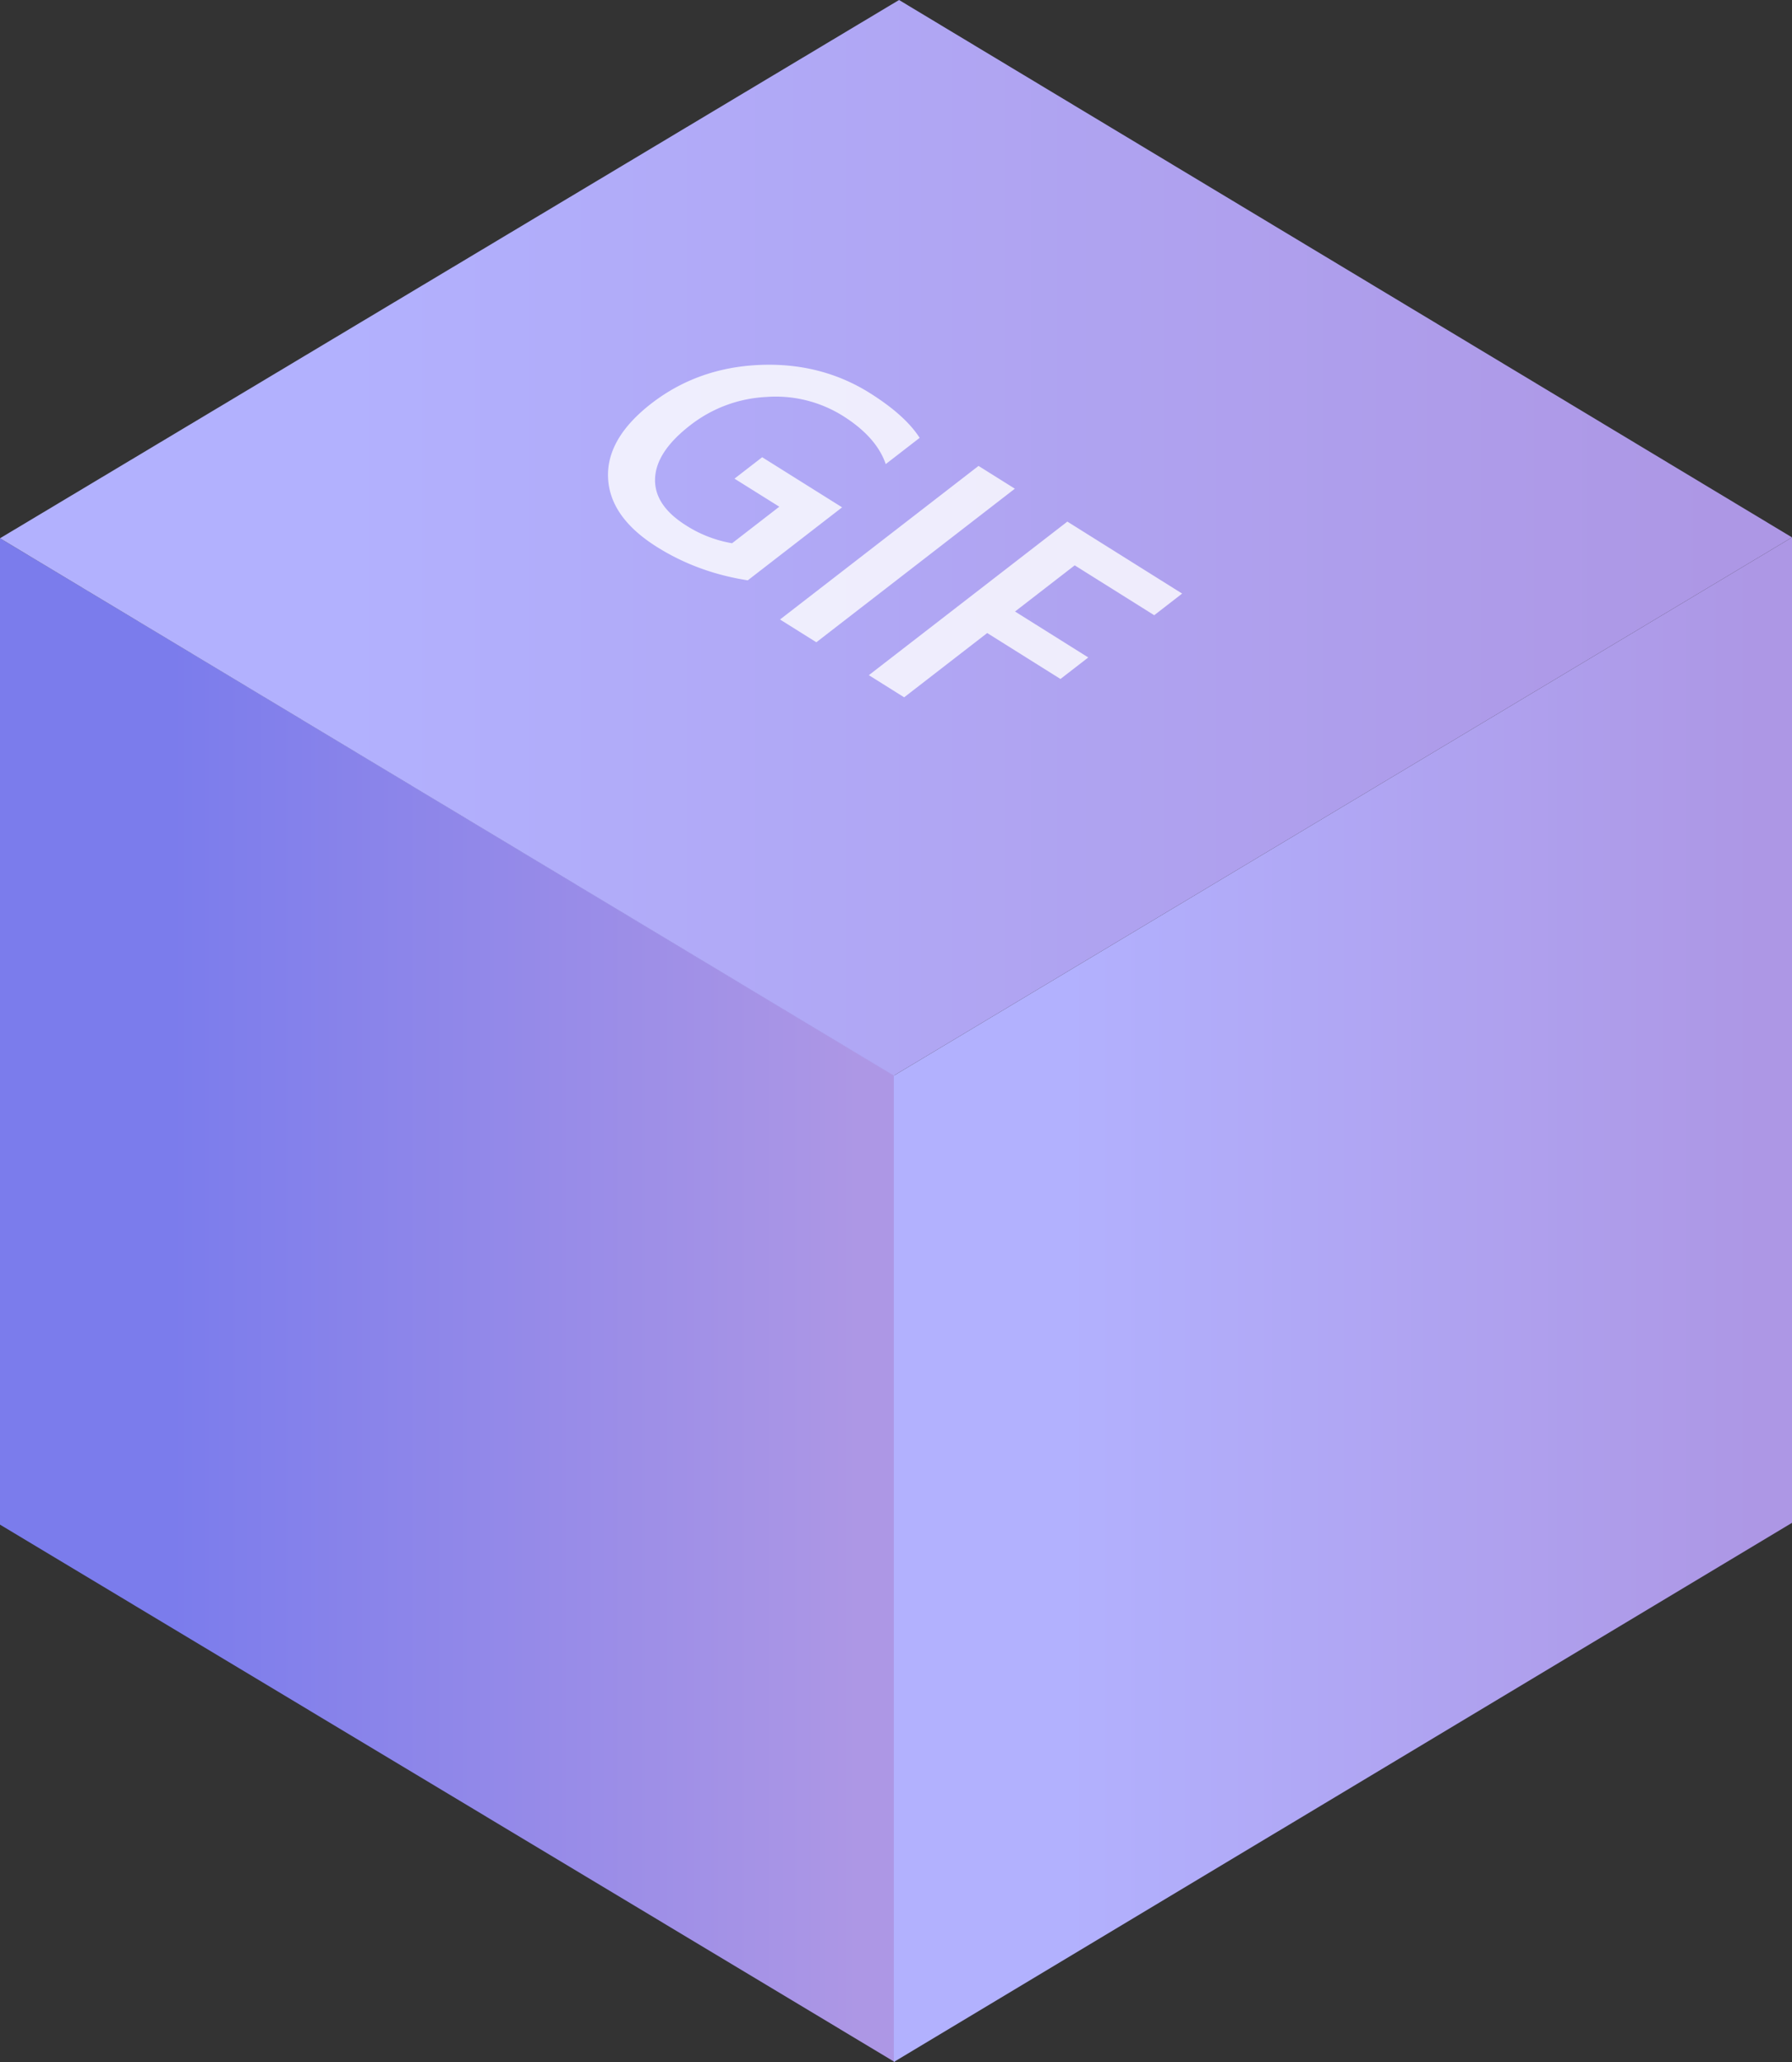
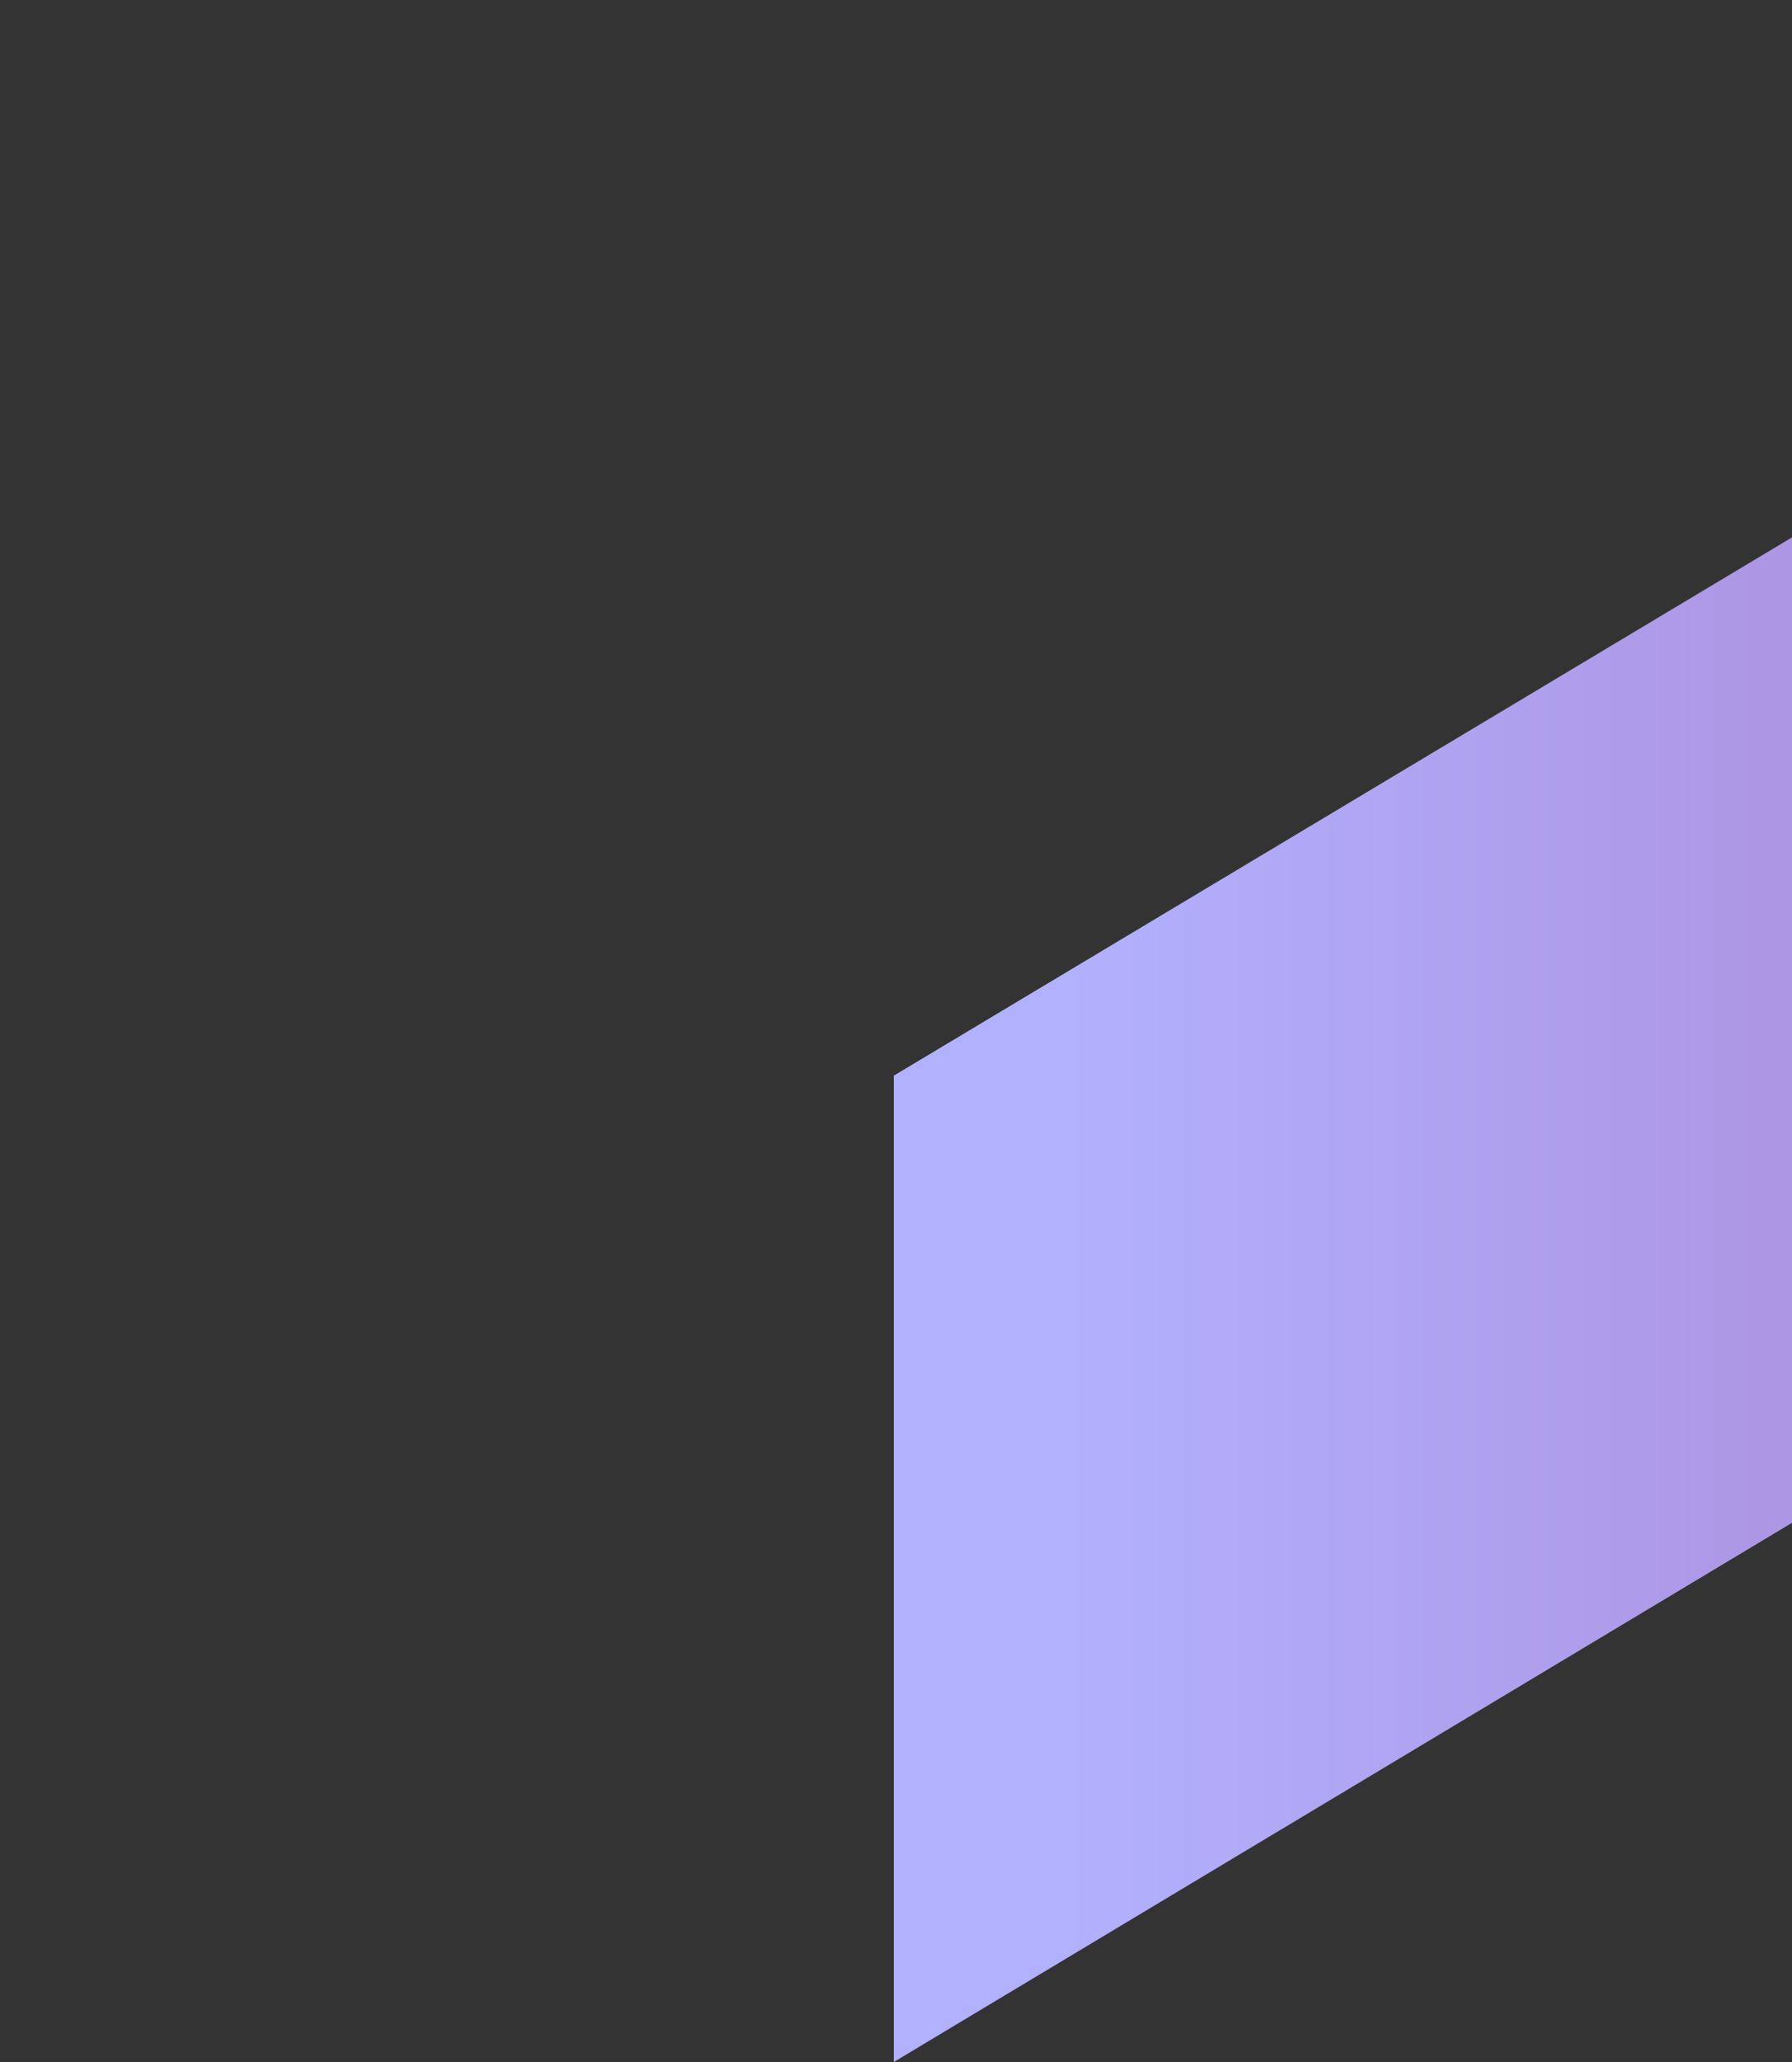
<svg xmlns="http://www.w3.org/2000/svg" width="40" height="46" fill="none">
  <rect width="100%" height="100%" fill="#333333" stroke="none" />
-   <path d="M19.971 23.996V46L0 34.012V12.008l19.971 11.988h0z" fill="url(#A)" />
  <path d="M19.951 23.996V46L40 33.972V11.988L19.951 23.996h0z" fill="url(#B)" />
-   <path d="M40 11.988L19.951 23.996 0 12.008 20.068 0 40 11.988h0z" fill="url(#C)" />
-   <path d="M16.695 12.947c-.746-.116-1.422-.363-2.029-.744-.702-.44-1.066-.954-1.093-1.541s.296-1.141.967-1.661c.686-.53 1.486-.817 2.399-.859s1.742.166 2.475.625c.527.331.899.664 1.114 1.001l-.757.585c-.138-.403-.458-.763-.961-1.078a2.83 2.83 0 0 0-1.711-.419 3 3 0 0 0-1.692.631c-.509.393-.771.79-.785 1.191s.22.748.696 1.046a2.76 2.76 0 0 0 1.023.395l1.054-.815-1-.626.618-.478 1.784 1.118-2.104 1.627zm1.527 1.381l-.811-.508 4.431-3.426.811.508-4.431 3.426zm7.541-.604l-1.774-1.112-1.332 1.03 1.635 1.025-.621.48-1.635-1.025-1.854 1.434-.788-.494 4.431-3.426 2.562 1.606-.624.483z" fill="#fff" fill-opacity=".8" />
  <defs>
    <linearGradient id="A" x1="19.166" y1="39.719" x2="3.818" y2="39.719" gradientUnits="userSpaceOnUse">
      <stop stop-color="#ad97e5" />
      <stop offset="1" stop-color="#7b7cec" />
    </linearGradient>
    <linearGradient id="B" x1="39.192" y1="39.715" x2="23.784" y2="39.715" gradientUnits="userSpaceOnUse">
      <stop stop-color="#ad97e5" />
      <stop offset="1" stop-color="#b2b1fe" />
    </linearGradient>
    <linearGradient id="C" x1="38.387" y1="19.562" x2="7.646" y2="19.562" gradientUnits="userSpaceOnUse">
      <stop stop-color="#ad97e5" />
      <stop offset="1" stop-color="#b2b1fe" />
    </linearGradient>
  </defs>
</svg>